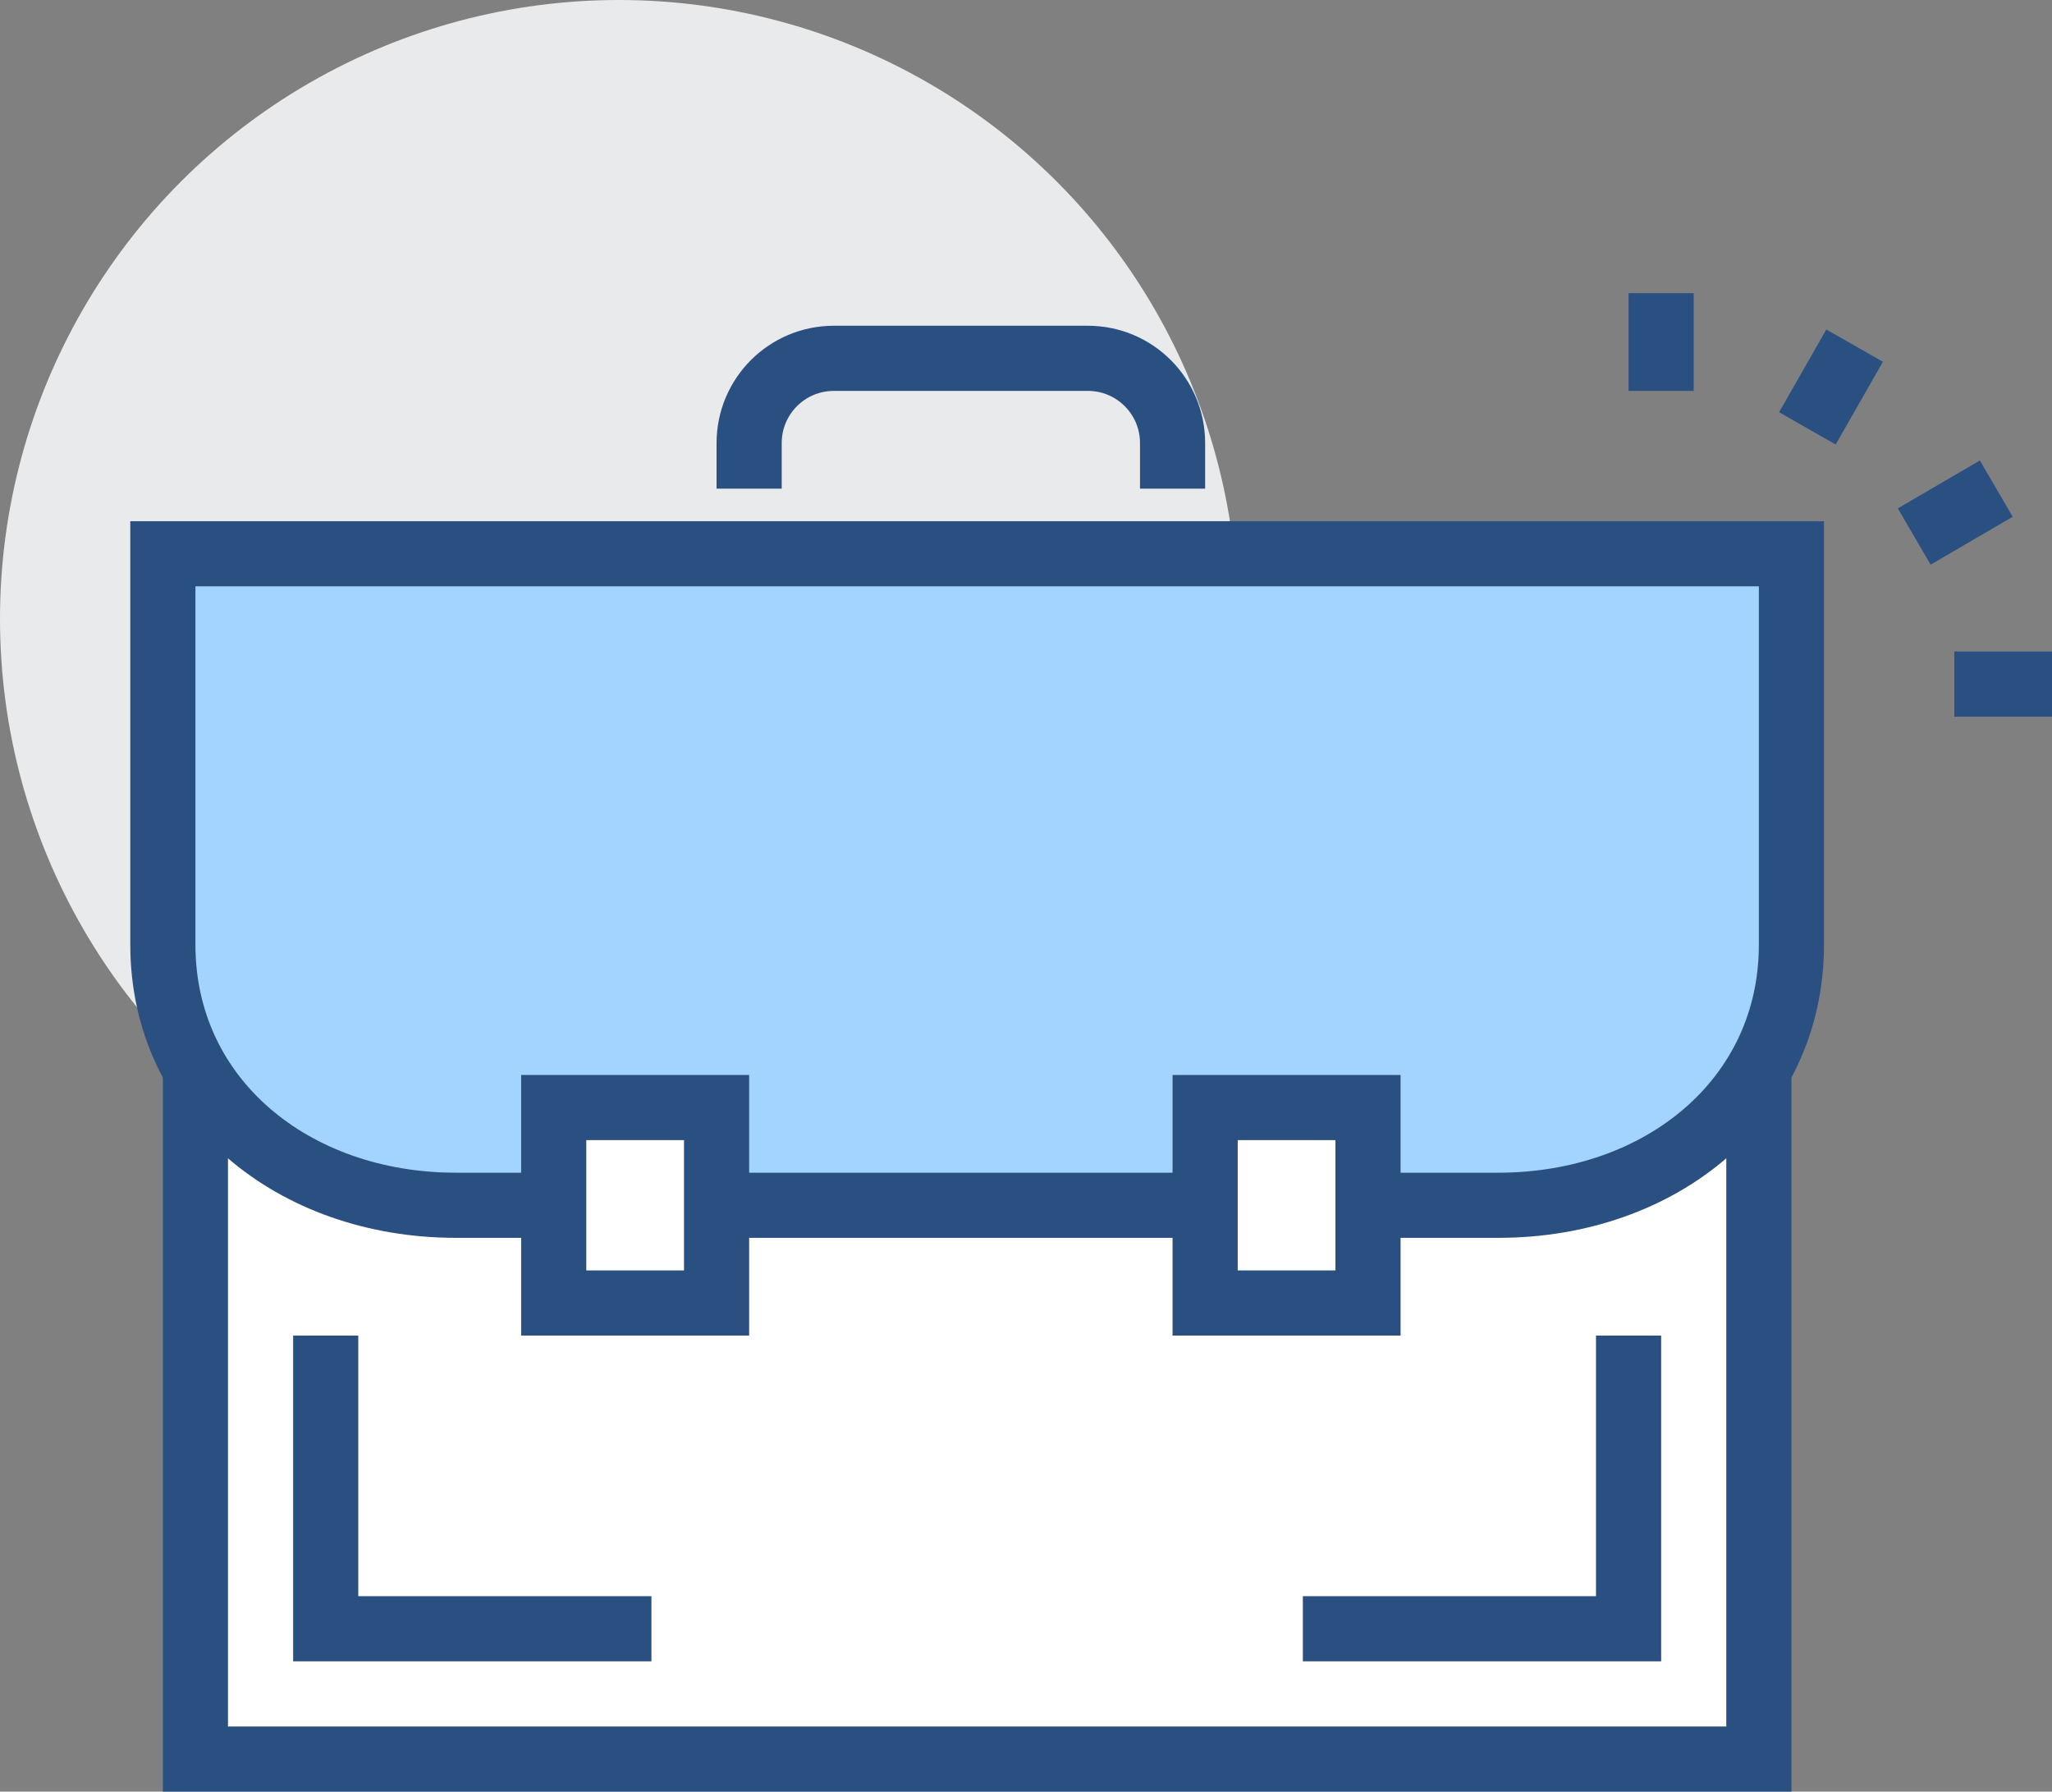
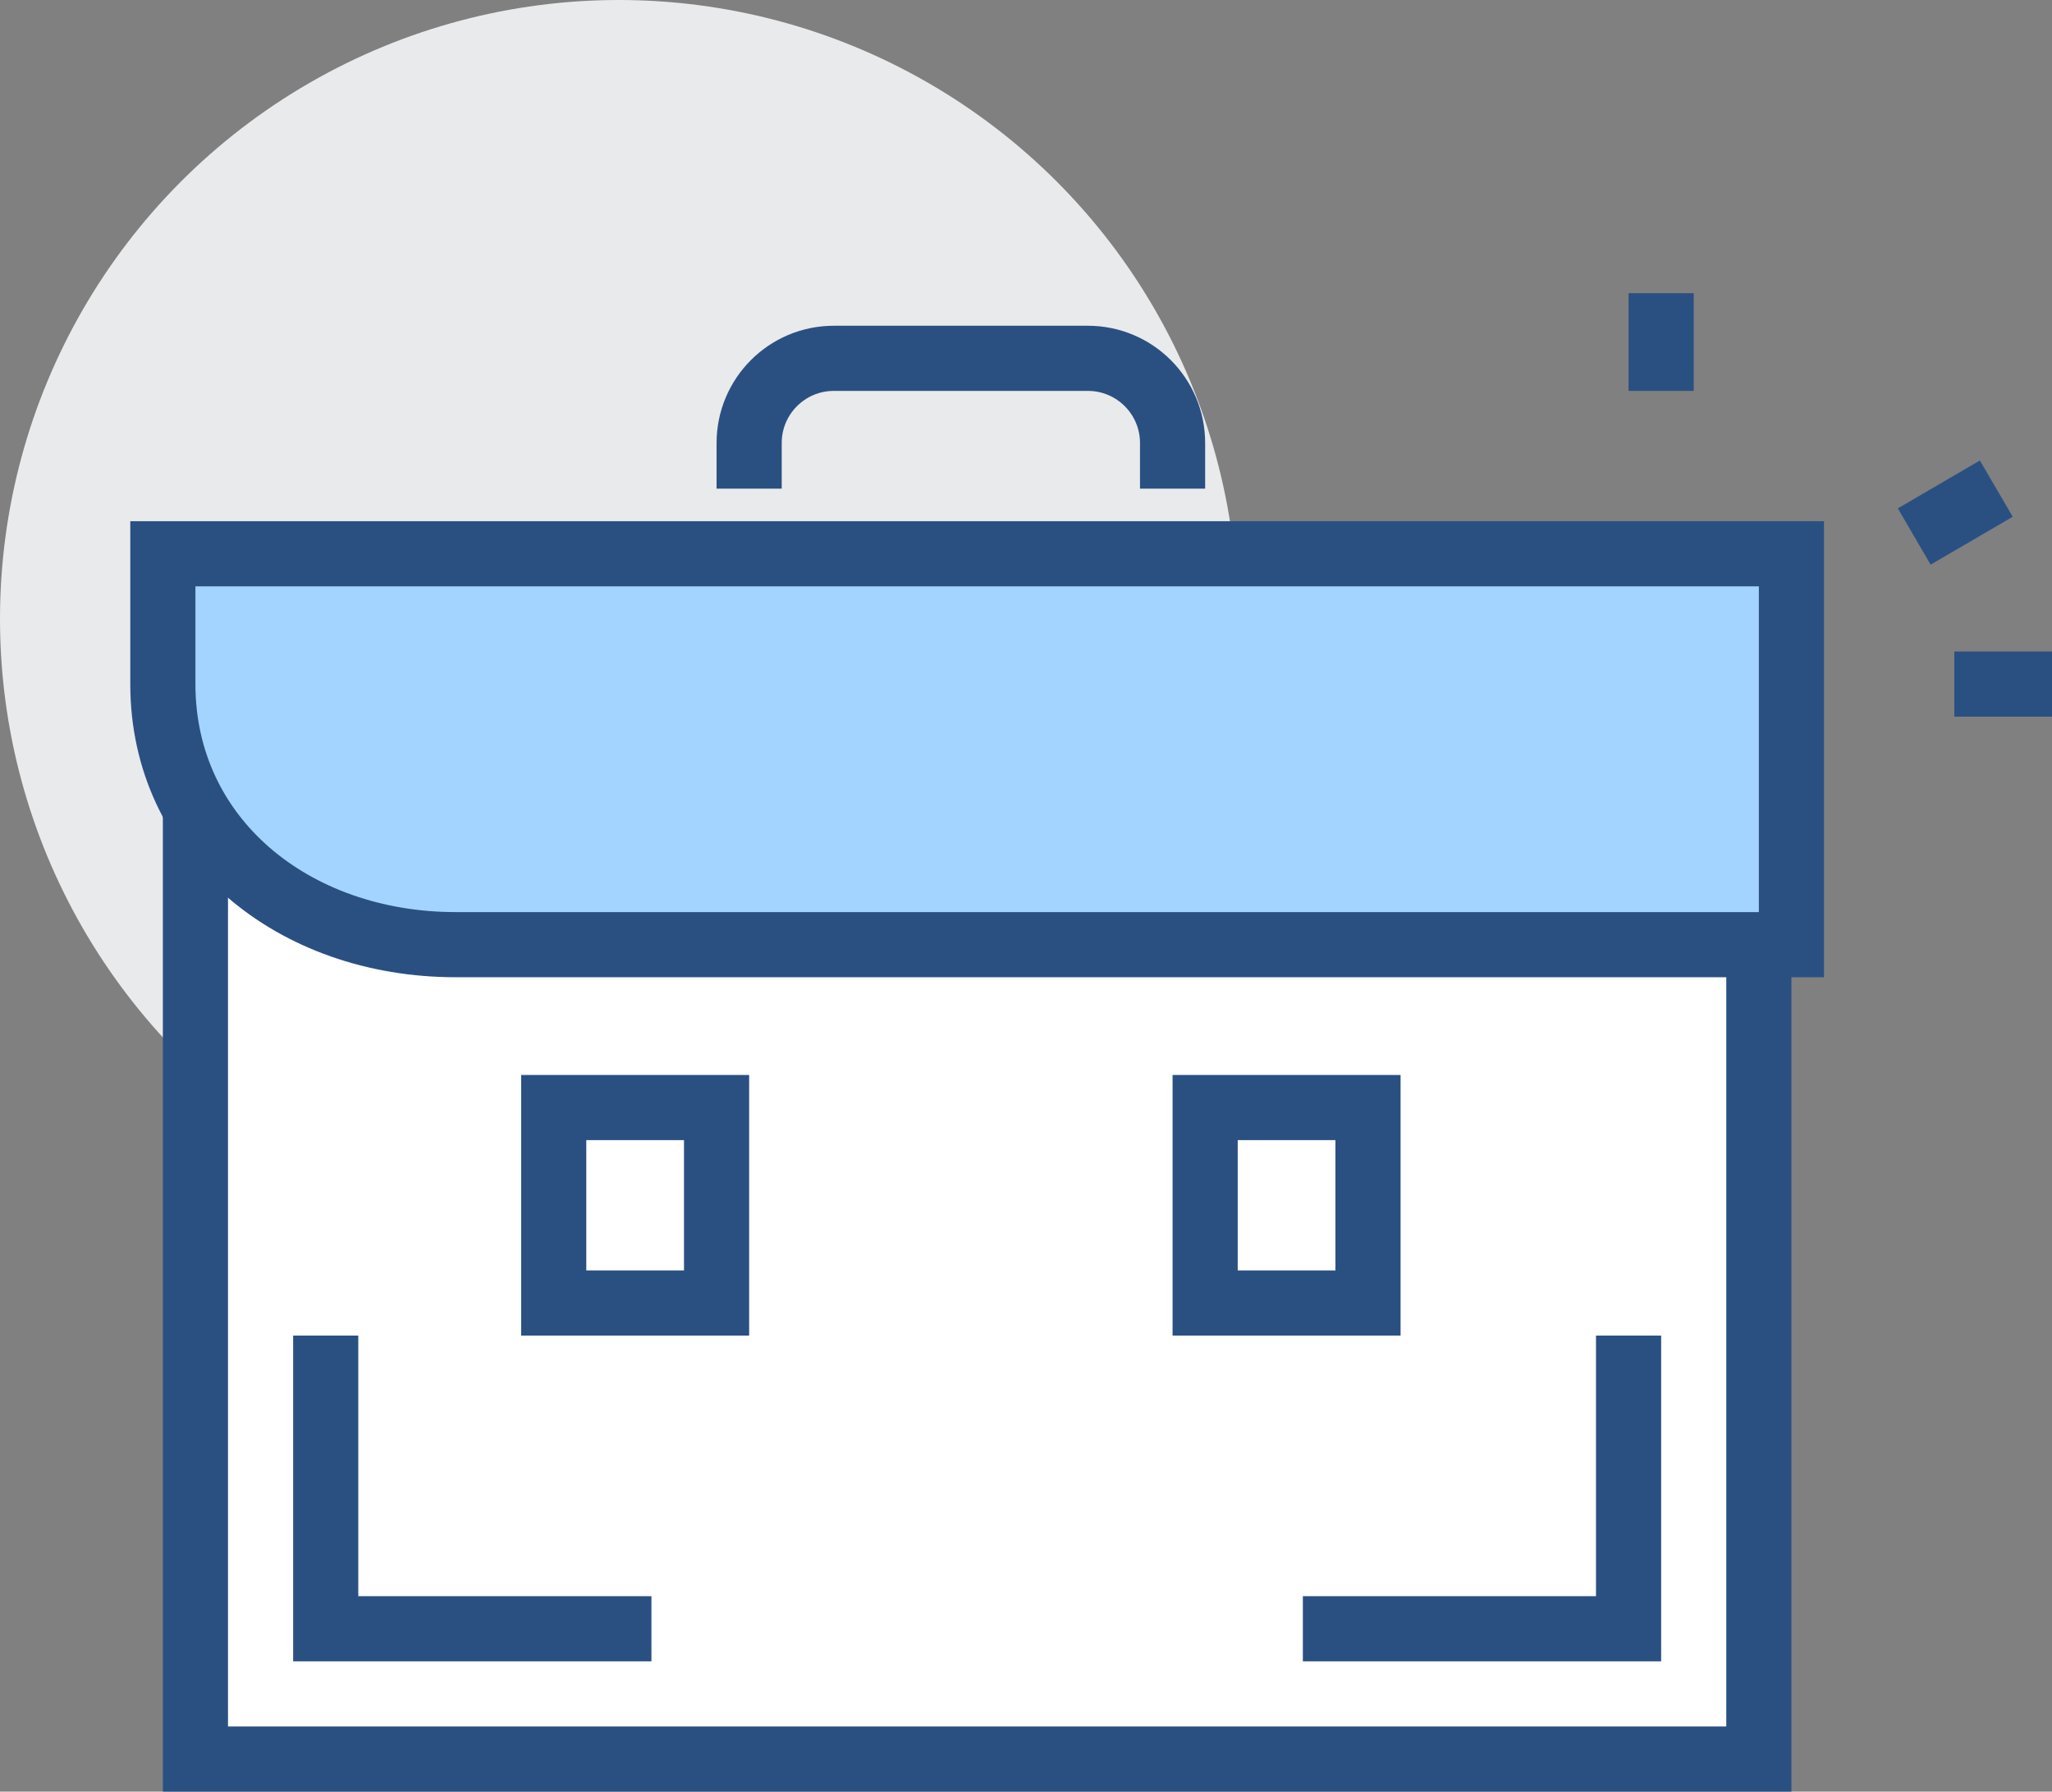
<svg xmlns="http://www.w3.org/2000/svg" version="1.1" id="Layer_1" x="0px" y="0px" viewBox="0 0 63 55" style="enable-background:new 0 0 63 55;" xml:space="preserve">
  <rect x="0" y="0" width="63" height="55" fill="#808080" stroke="none" />
  <style type="text/css">
	.st0{fill:#E9EAEB;}
	.st1{fill:none;stroke:#2A5082;stroke-width:2;stroke-miterlimit:10;}
	.st2{fill:#FFFFFF;stroke:#2A5082;stroke-width:2;stroke-miterlimit:10;}
	.st3{fill:#A3D4FF;stroke:#2A5082;stroke-width:2;stroke-miterlimit:10;}
</style>
  <g id="Layer_2_1_">
    <g id="Layer_1-2">
      <circle class="st0" cx="19" cy="19" r="19" />
      <line class="st1" x1="51" y1="12" x2="51" y2="9" />
-       <line class="st1" x1="55.49" y1="13.15" x2="56.94" y2="10.61" />
      <line class="st1" x1="58.77" y1="16.47" x2="61.29" y2="15" />
      <line class="st1" x1="60" y1="21" x2="63" y2="21" />
      <rect x="6" y="18" class="st2" width="48" height="36" />
-       <path class="st3" d="M55,17v12c0,4.74-4,8-9,8H14c-5,0-9-3.26-9-8V17H55z" />
+       <path class="st3" d="M55,17v12H14c-5,0-9-3.26-9-8V17H55z" />
      <path class="st1" d="M36,15v-1.4C36,12.164,34.836,11,33.4,11h-7.8    C24.164,11,23,12.164,23,13.6c0,0,0,0,0,0V15" />
      <polyline class="st1" points="10,41 10,50 20,50   " />
      <polyline class="st1" points="50,41 50,50 40,50   " />
      <rect x="17" y="34" class="st2" width="5" height="6" />
      <rect x="37" y="34" class="st2" width="5" height="6" />
    </g>
  </g>
</svg>